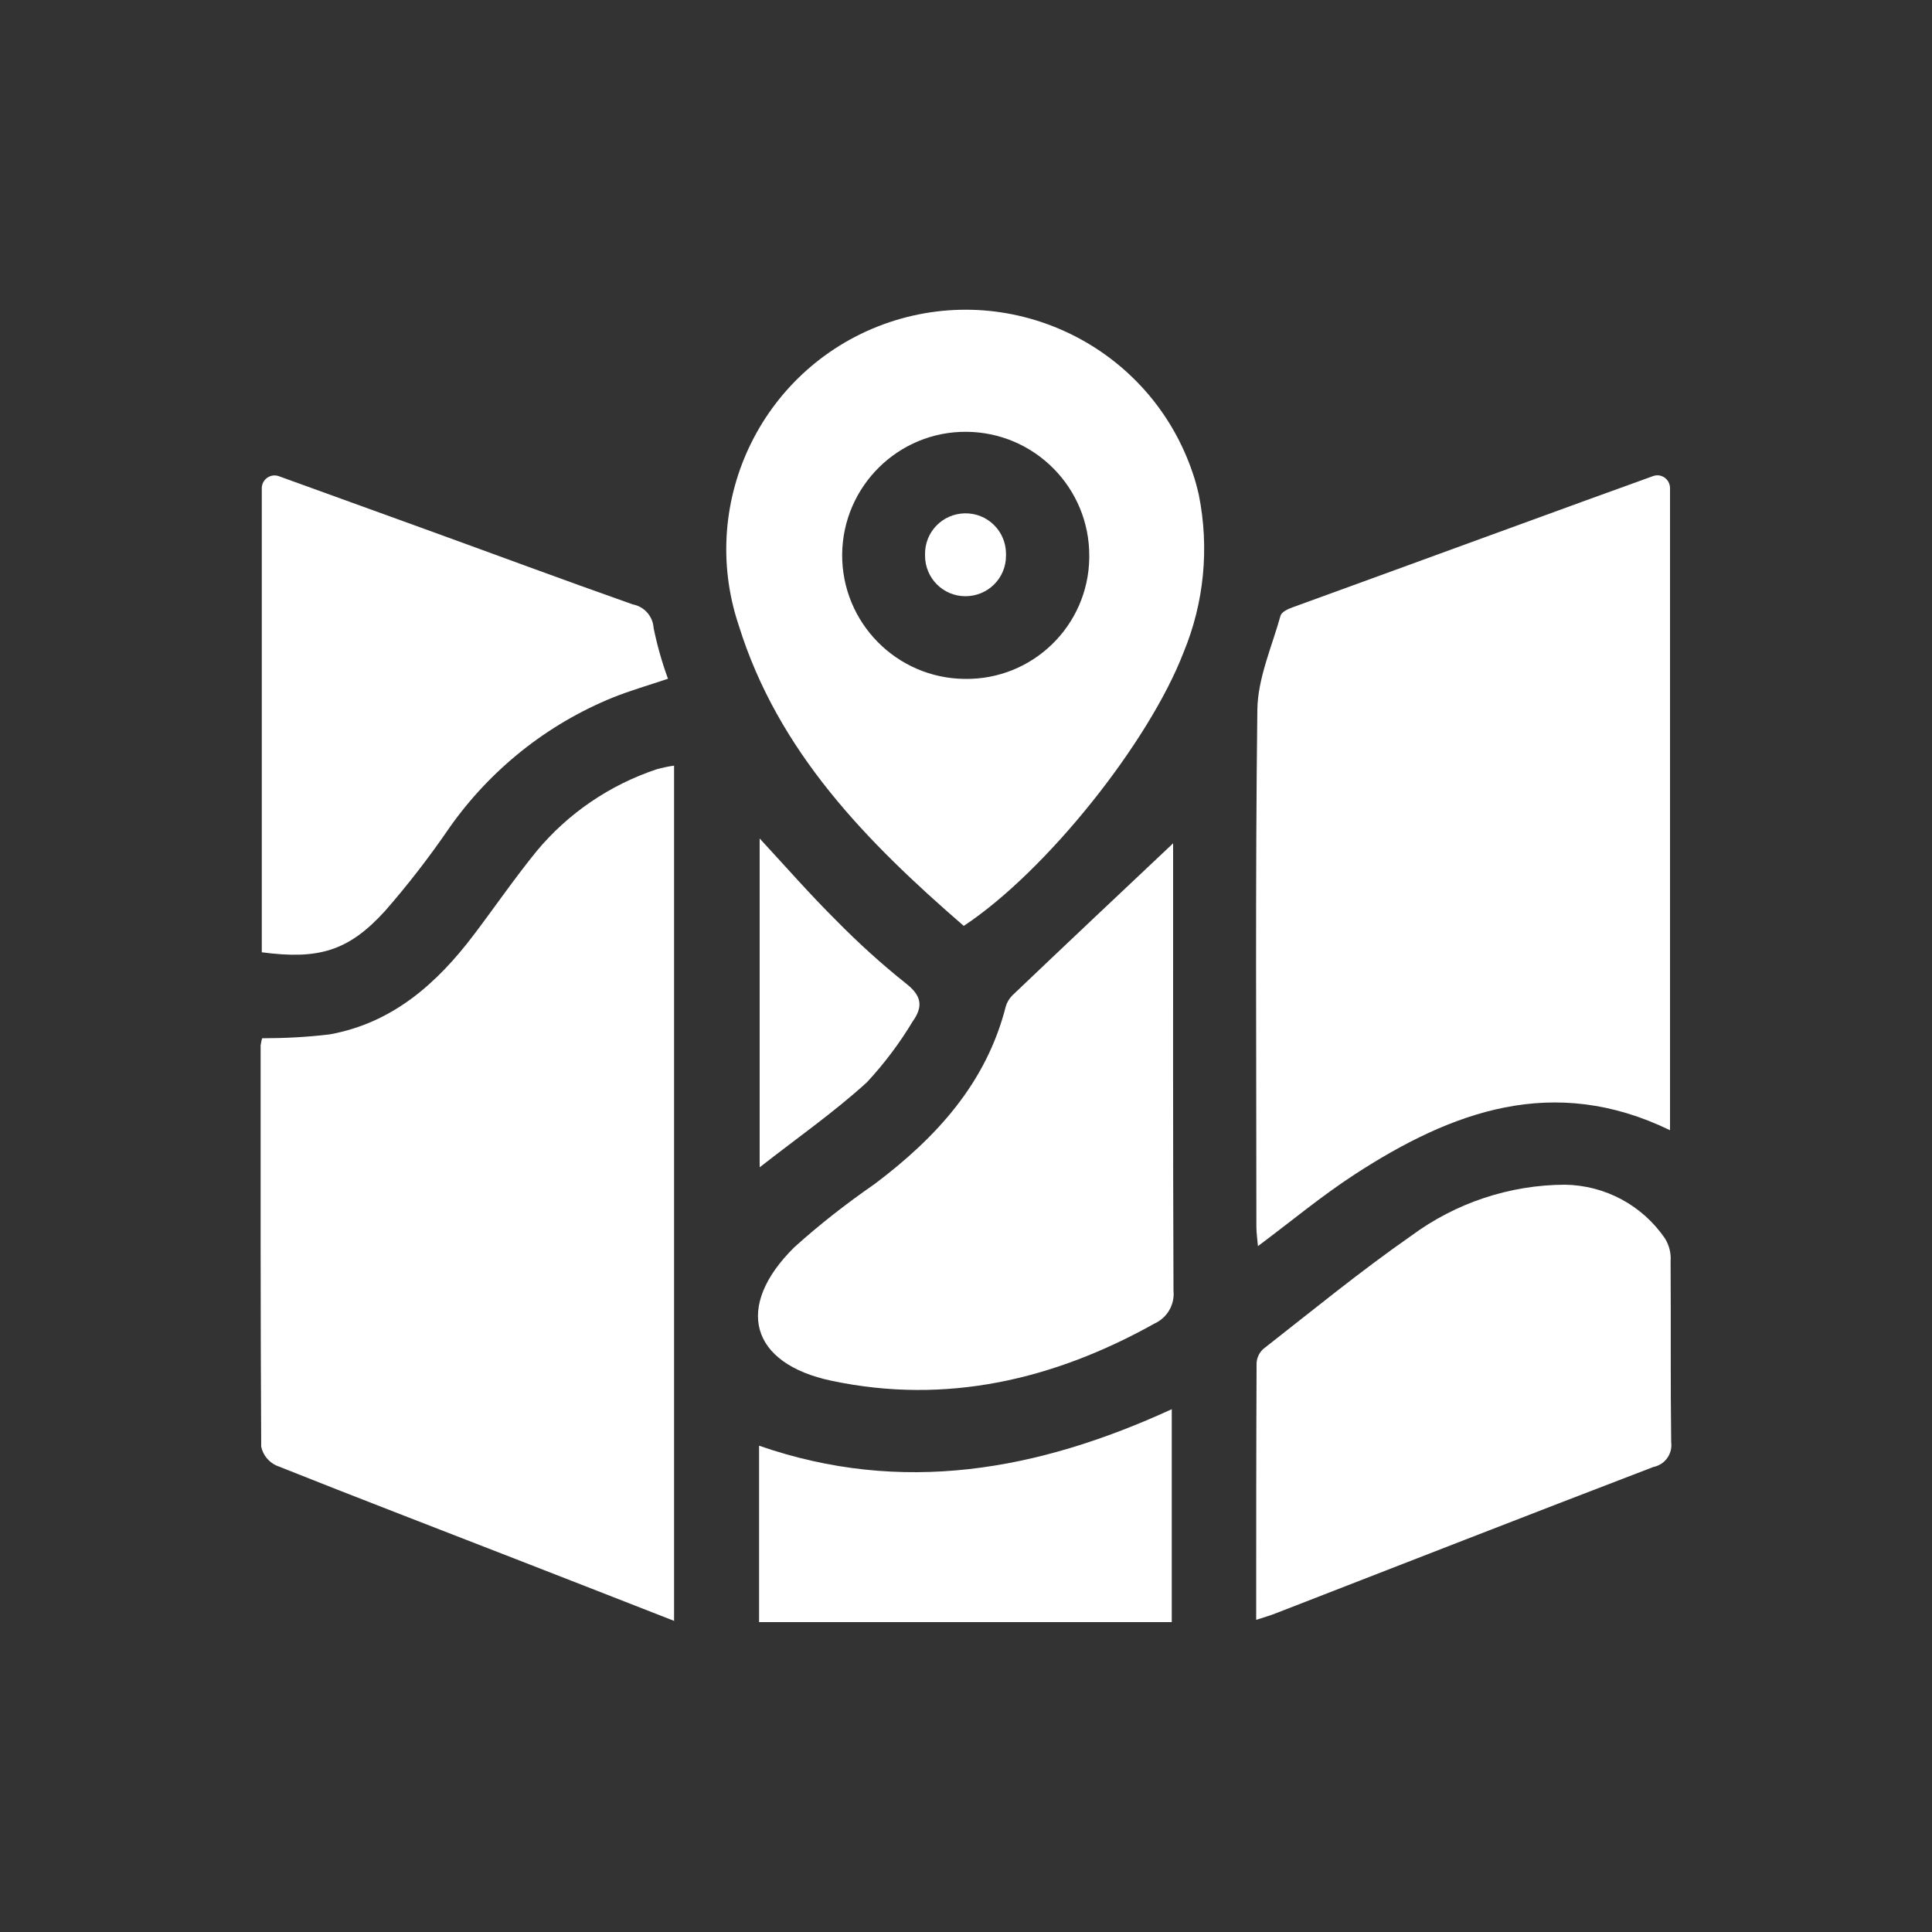
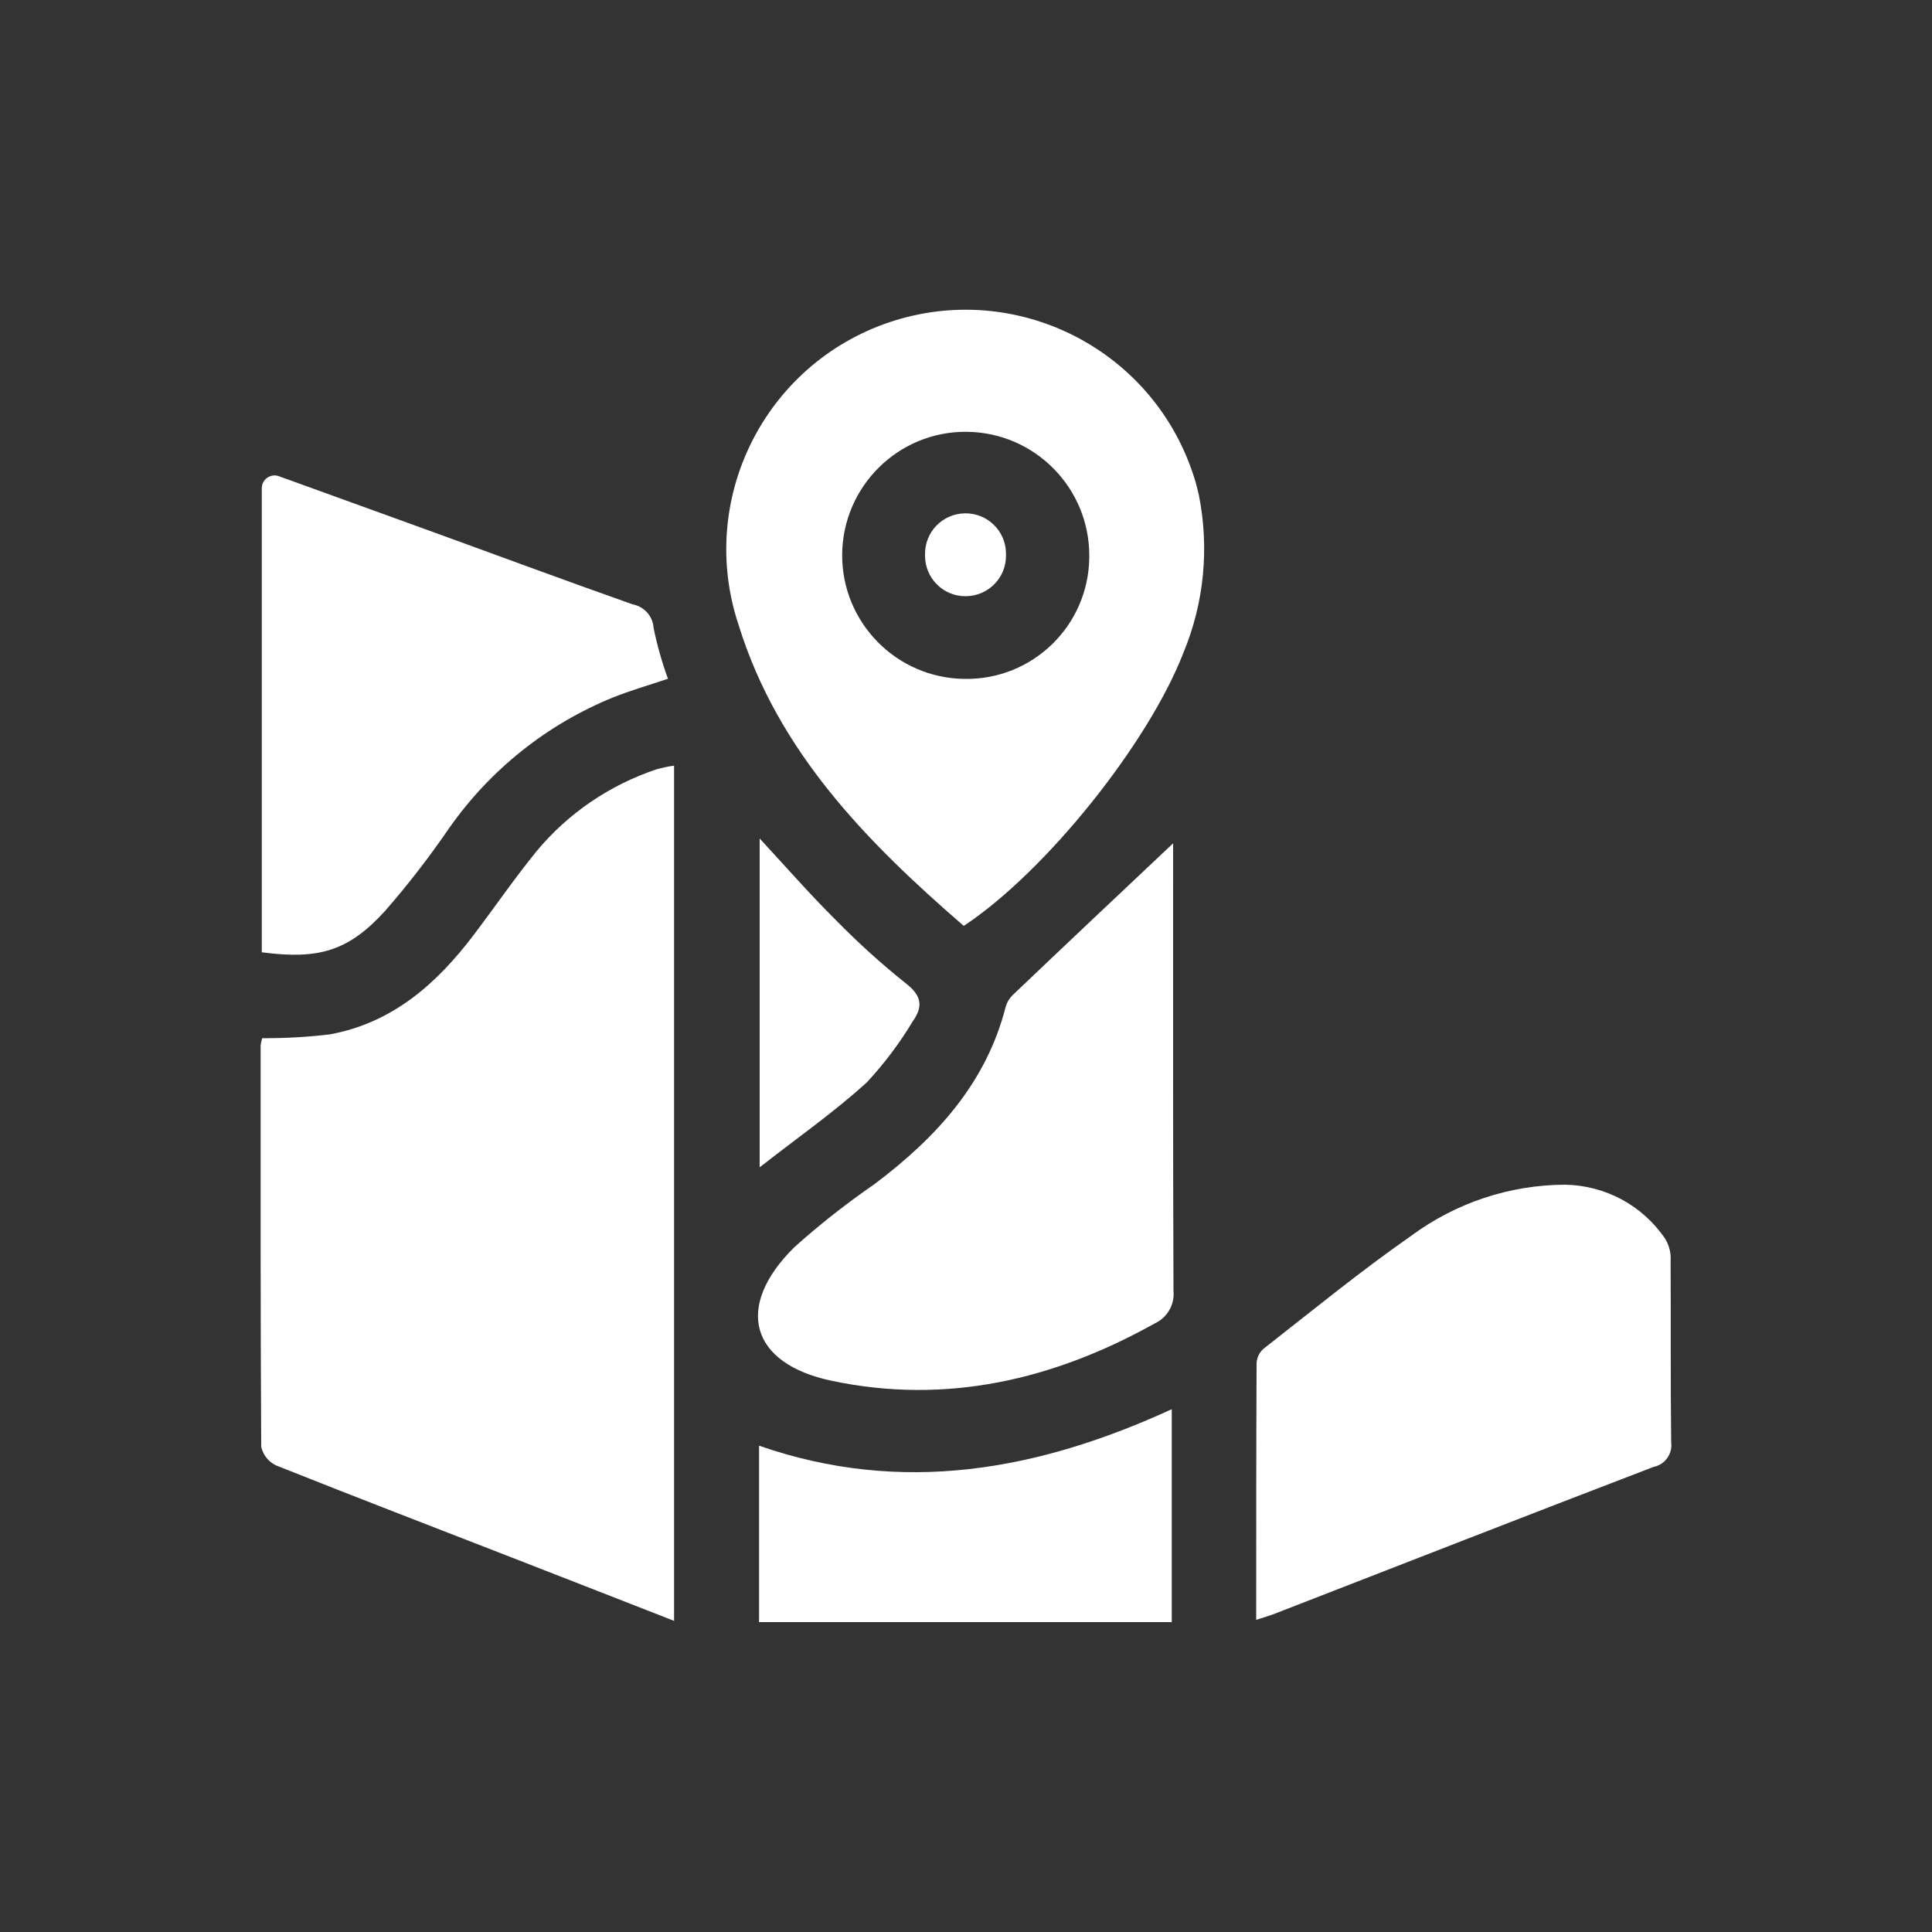
<svg xmlns="http://www.w3.org/2000/svg" id="Warstwa_1" data-name="Warstwa 1" viewBox="0 0 100 100">
  <rect x="0" y="0" width="100" height="100" fill="#333333" stroke="none" />
  <defs>
    <style>
      .cls-1 {
        fill: #fff;
      }
    </style>
  </defs>
  <g id="Icon_Route_planning" data-name="Icon Route planning">
    <path id="_Контур_539" data-name="Контур 539" class="cls-1" d="M34.9,83.9c-2.74-1.07-5.34-2.09-7.94-3.1-4.23-1.65-8.46-3.27-12.67-4.95-.4-.19-.68-.55-.77-.97-.04-6.92-.03-13.84-.03-20.77.02-.12.04-.25.08-.37,1.17,0,2.33-.06,3.49-.2,3.26-.59,5.55-2.63,7.46-5.15,1.09-1.44,2.12-2.94,3.26-4.34,1.63-1.96,3.78-3.42,6.2-4.23.3-.08.6-.15.91-.19v44.28Z" />
-     <path id="_Контур_540" data-name="Контур 540" class="cls-1" d="M86.44,58.5c-6.04-2.93-11.29-.98-16.31,2.28-1.71,1.11-3.28,2.42-5.02,3.72-.03-.38-.08-.69-.08-1,0-8.92-.06-17.84.05-26.76.02-1.63.75-3.26,1.2-4.87.05-.19.38-.35.61-.43,5.43-1.97,15.63-5.71,18.68-6.8.43-.15.87.17.87.63v33.24Z" />
    <path id="_Контур_541" data-name="Контур 541" class="cls-1" d="M49.89,47.93c-5.05-4.37-9.62-9.03-11.65-15.55-2.18-6.49,1.31-13.51,7.79-15.7,6.49-2.18,13.51,1.31,15.7,7.79.13.37.23.75.32,1.14.55,2.74.28,5.58-.79,8.16-1.8,4.67-7.11,11.33-11.37,14.15ZM56.38,28.79c.02-3.53-2.82-6.41-6.35-6.44s-6.41,2.82-6.44,6.35c-.02,3.53,2.82,6.41,6.35,6.44,3.51.05,6.39-2.75,6.44-6.26,0-.03,0-.06,0-.09Z" />
    <path id="_Контур_542" data-name="Контур 542" class="cls-1" d="M65.02,83.85c0-4.55,0-8.92.02-13.28.01-.29.14-.56.35-.75,2.53-1.98,5.02-4.02,7.66-5.86,2.3-1.7,5.09-2.63,7.95-2.64,2.08.03,4.02,1.07,5.19,2.8.21.35.31.75.28,1.16.02,3.12-.01,6.25.03,9.37.08.6-.32,1.16-.92,1.28-6.53,2.5-13.04,5.05-19.56,7.58-.28.11-.56.19-.99.33Z" />
    <path id="_Контур_543" data-name="Контур 543" class="cls-1" d="M60.72,43.66v.81c0,7.45-.01,14.9.02,22.34.07.71-.32,1.39-.97,1.69-5.23,2.92-10.79,4.22-16.72,2.97-4.24-.89-5.04-3.85-1.94-6.91,1.32-1.19,2.72-2.28,4.18-3.29,3.18-2.4,5.76-5.21,6.77-9.18.06-.21.18-.4.33-.56,2.77-2.64,5.56-5.27,8.33-7.88Z" />
    <path id="_Контур_544" data-name="Контур 544" class="cls-1" d="M34.58,35.13c-1.01.34-1.95.61-2.85.97-3.42,1.39-6.36,3.74-8.48,6.76-1.02,1.49-2.13,2.93-3.32,4.29-1.89,2.08-3.44,2.53-6.38,2.14v-24.02c0-.46.46-.78.89-.62,2.53.92,5.04,1.82,7.54,2.73,3.59,1.3,7.16,2.63,10.76,3.9.6.11,1.05.61,1.09,1.22.18.89.43,1.77.74,2.62Z" />
    <path id="_Контур_545" data-name="Контур 545" class="cls-1" d="M39.29,83.97v-9.14c7.4,2.57,14.43,1.29,21.36-1.89v11.02h-21.36Z" />
    <path id="_Контур_546" data-name="Контур 546" class="cls-1" d="M39.32,60.42v-17.02c1.36,1.47,2.61,2.9,3.96,4.24,1.14,1.16,2.34,2.25,3.62,3.27.82.64.88,1.2.34,1.96-.68,1.13-1.47,2.18-2.37,3.15-1.69,1.54-3.57,2.85-5.55,4.4Z" />
-     <path id="_Контур_547" data-name="Контур 547" class="cls-1" d="M52.07,28.77c0,1.16-.94,2.09-2.1,2.09-1.16,0-2.09-.94-2.09-2.1,0-.02,0-.04,0-.06-.02-1.16.9-2.11,2.06-2.13,1.16-.02,2.11.9,2.13,2.06,0,.04,0,.09,0,.13Z" />
+     <path id="_Контур_547" data-name="Контур 547" class="cls-1" d="M52.07,28.77c0,1.16-.94,2.09-2.1,2.09-1.16,0-2.09-.94-2.09-2.1,0-.02,0-.04,0-.06-.02-1.16.9-2.11,2.06-2.13,1.16-.02,2.11.9,2.13,2.06,0,.04,0,.09,0,.13" />
  </g>
</svg>